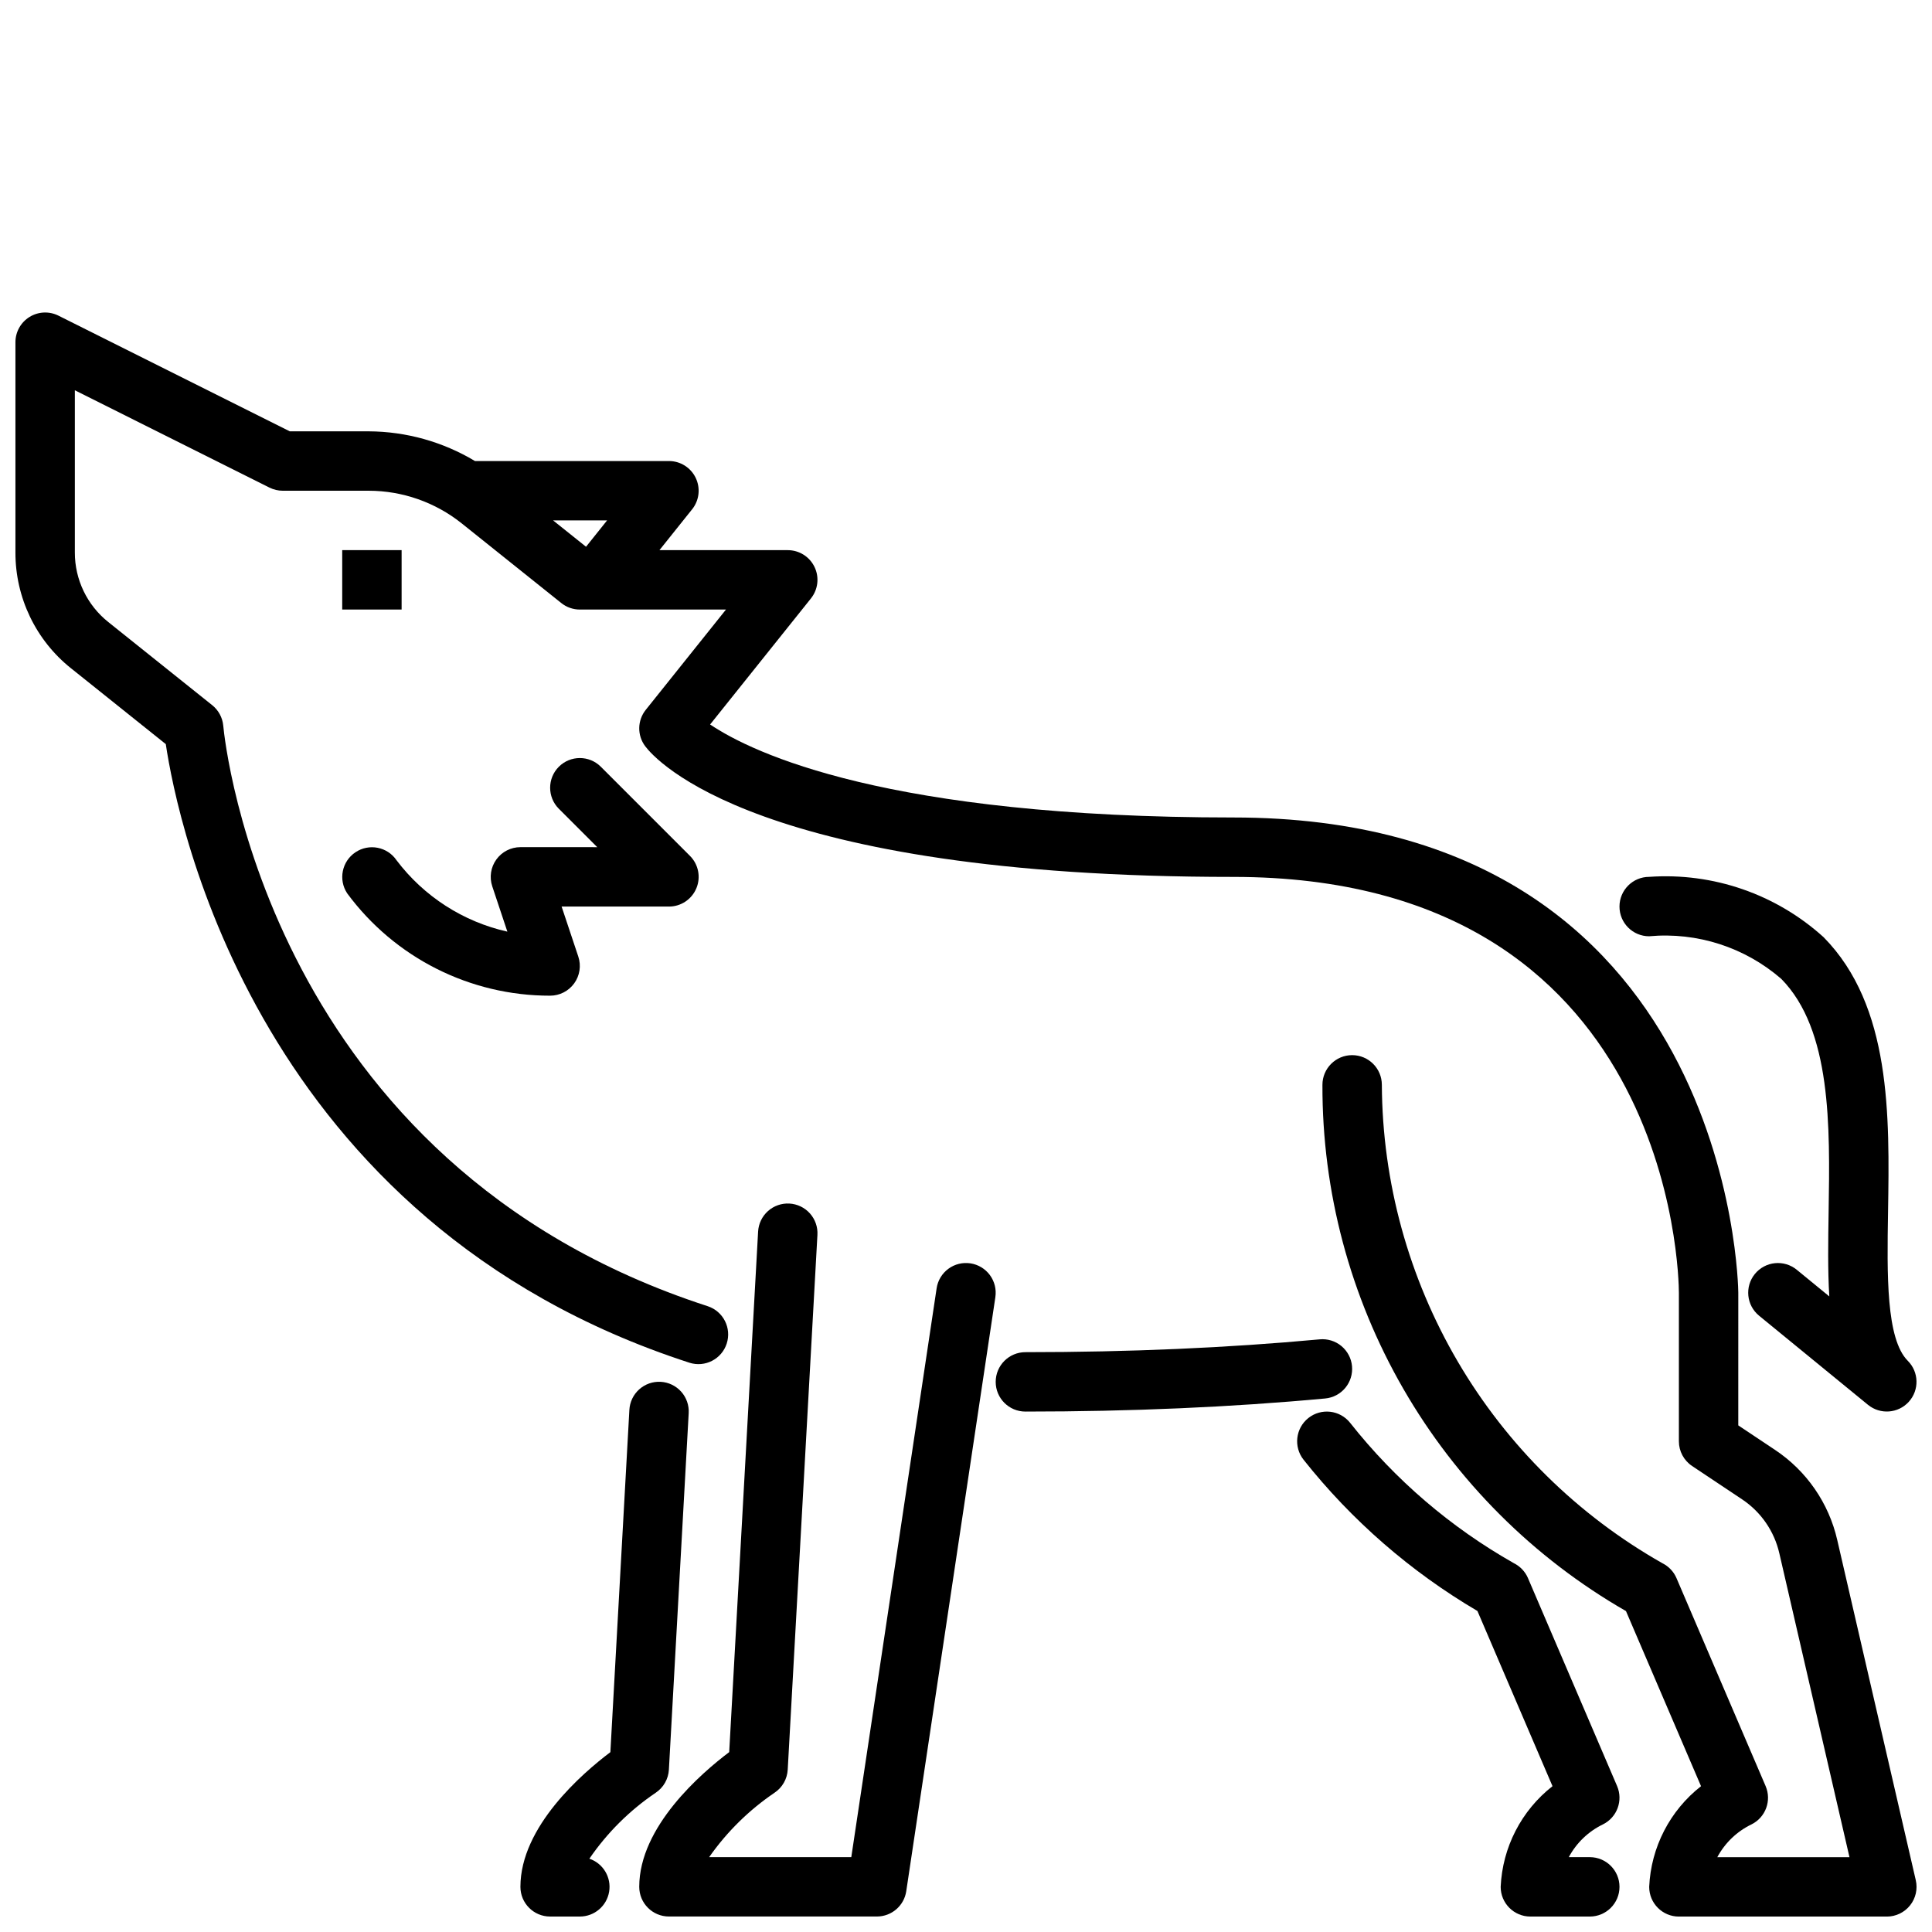
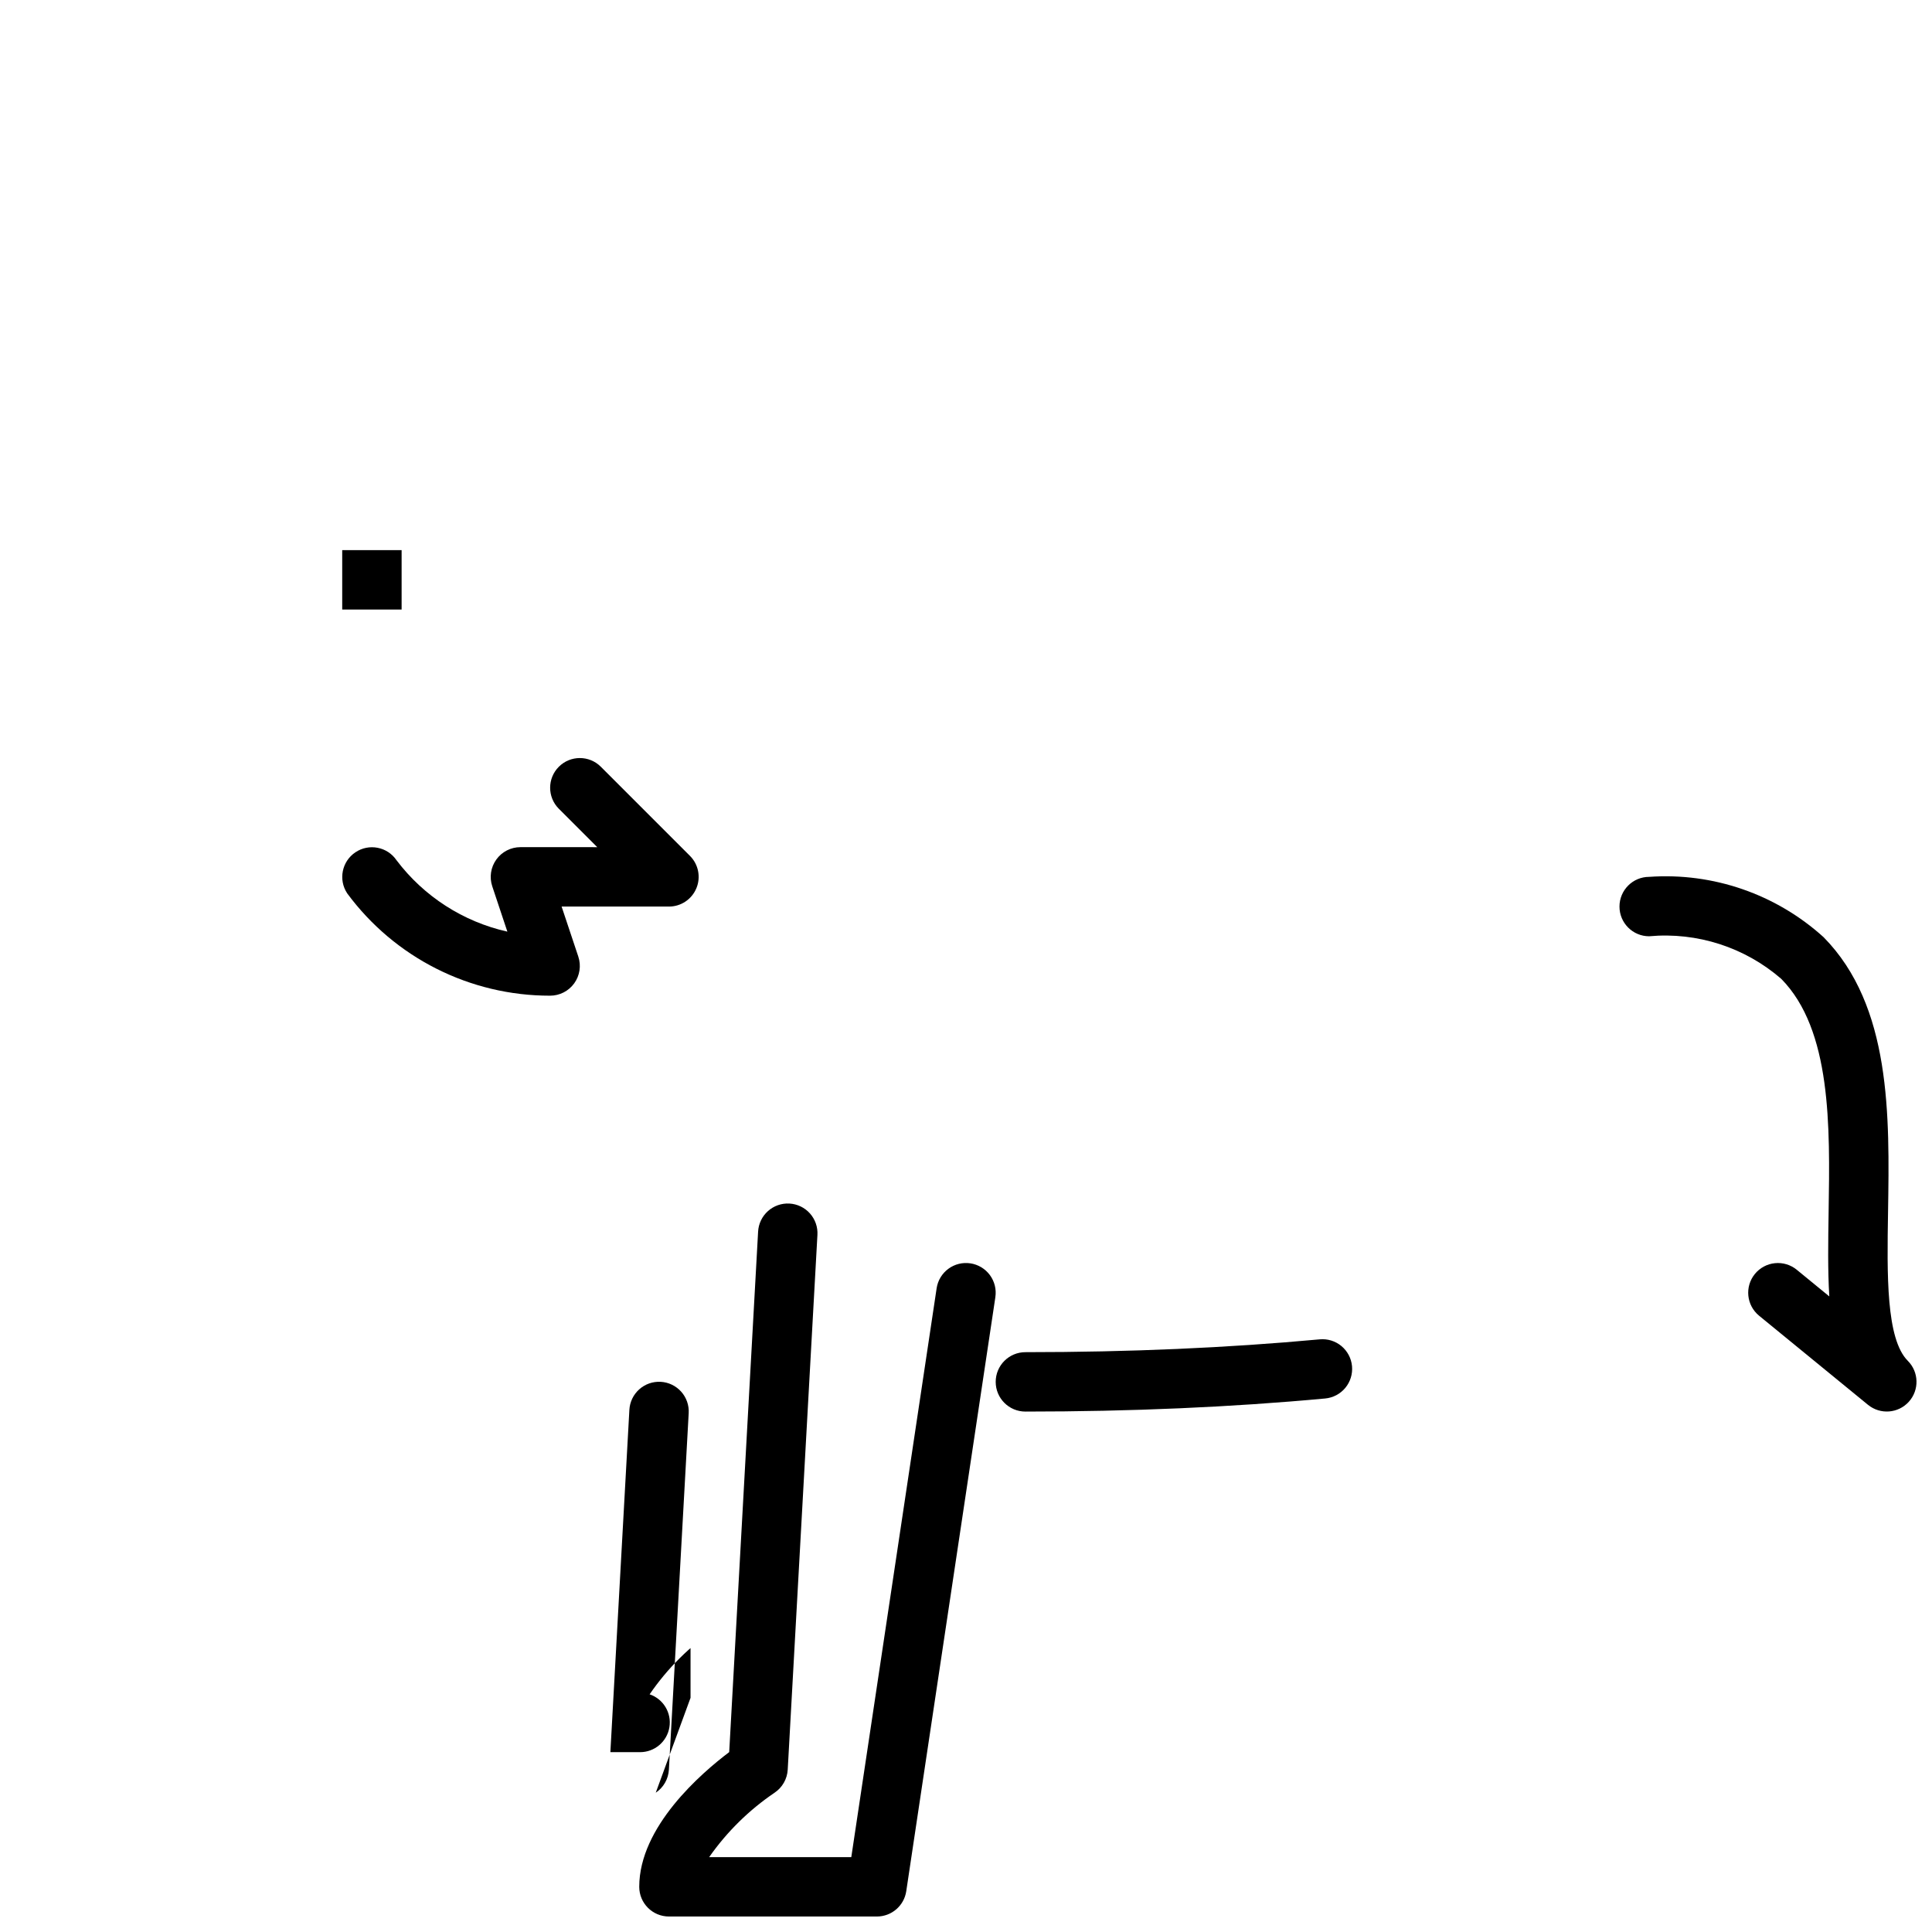
<svg xmlns="http://www.w3.org/2000/svg" width="800px" height="800px" version="1.1" viewBox="144 144 512 512">
  <defs>
    <clipPath id="e">
      <path d="m573 376h78.902v143h-78.902z" />
    </clipPath>
    <clipPath id="d">
      <path d="m313 462h95v189.9h-95z" />
    </clipPath>
    <clipPath id="c">
      <path d="m487 518h87v133.9h-87z" />
    </clipPath>
    <clipPath id="b">
-       <path d="m148.09 226h503.81v425.9h-503.81z" />
-     </clipPath>
+       </clipPath>
    <clipPath id="a">
      <path d="m281 510h46v141.9h-46z" />
    </clipPath>
  </defs>
  <g clip-path="url(#e)">
    <path d="m581.05 392.12c12.719-1.156 25.359 2.922 35.008 11.293 13.32 13.539 12.91 39.055 12.547 61.566-0.125 8.023-0.25 15.641 0.18 22.582l-8.637-7.07c-1.613-1.32-3.691-1.945-5.766-1.738-2.078 0.207-3.988 1.23-5.312 2.848-2.75 3.363-2.258 8.324 1.109 11.078l28.863 23.617v-0.004c3.246 2.656 8.004 2.297 10.816-0.812s2.695-7.879-0.266-10.844c-5.785-5.789-5.512-22.875-5.242-39.402 0.41-25.602 0.879-54.625-17.07-72.863-12.59-11.41-29.285-17.184-46.23-15.996-4.348 0-7.871 3.527-7.871 7.875s3.523 7.871 7.871 7.871z" />
  </g>
  <g clip-path="url(#d)">
    <path d="m401.17 478.8c-2.066-0.312-4.172 0.207-5.852 1.449-1.68 1.242-2.797 3.102-3.102 5.168l-22.613 150.74h-37.668c4.691-6.699 10.566-12.484 17.336-17.07 2.055-1.379 3.344-3.641 3.484-6.109l7.871-141.7c0.125-2.09-0.59-4.141-1.98-5.703-1.395-1.562-3.352-2.504-5.438-2.621-2.09-0.117-4.141 0.605-5.695 2-1.559 1.398-2.496 3.359-2.606 5.445l-7.66 137.93c-7.402 5.582-23.84 19.758-23.84 35.695 0 4.348 3.523 7.871 7.871 7.871h55.105c3.894 0 7.207-2.848 7.785-6.703l23.617-157.44h-0.004c0.312-2.062-0.211-4.168-1.453-5.848-1.238-1.676-3.098-2.793-5.16-3.106z" />
  </g>
  <g clip-path="url(#c)">
-     <path d="m568.83 627.46c3.727-1.863 5.356-6.312 3.711-10.145l-23.617-55.105h0.004c-0.734-1.703-2.047-3.094-3.703-3.93-16.754-9.477-31.508-22.121-43.438-37.23-2.711-3.402-7.664-3.961-11.062-1.254-3.402 2.707-3.961 7.66-1.254 11.062 12.754 16.082 28.371 29.664 46.062 40.07l19.895 46.422h0.004c-8.258 6.465-13.273 16.211-13.738 26.684 0 4.348 3.523 7.871 7.871 7.871h15.742c4.348 0 7.875-3.523 7.875-7.871s-3.527-7.871-7.875-7.871h-5.566 0.004c2.031-3.789 5.211-6.836 9.086-8.703z" />
-   </g>
+     </g>
  <path d="m502.3 506.05c-0.191-2.078-1.203-3.996-2.809-5.332-1.605-1.332-3.676-1.973-5.758-1.777-24.32 2.258-50.562 3.398-77.992 3.398-4.348 0-7.871 3.523-7.871 7.871 0 4.348 3.523 7.871 7.871 7.871 27.918 0 54.648-1.164 79.445-3.469 2.078-0.191 3.996-1.199 5.332-2.809 1.332-1.605 1.973-3.676 1.781-5.754z" />
  <g clip-path="url(#b)">
    <path d="m630.89 552.11c-2.238-9.789-8.152-18.344-16.52-23.898l-9.707-6.473 0.004-35.148c0-1.262-1.531-125.95-133.82-125.95-91.605 0-127.23-16.977-138.66-24.648l26.727-33.41h-0.004c1.891-2.363 2.262-5.602 0.949-8.328-1.309-2.727-4.066-4.461-7.094-4.461h-34.004l8.66-10.828h0.004c1.891-2.363 2.258-5.602 0.945-8.328-1.309-2.727-4.066-4.461-7.094-4.461h-51.406c-8.504-5.102-18.219-7.82-28.137-7.871h-20.938l-61.309-30.66c-2.441-1.219-5.34-1.086-7.66 0.348-2.32 1.434-3.734 3.969-3.734 6.695v55.715c-0.027 11.965 5.41 23.285 14.773 30.734l25.074 20.059c3.066 20.559 24.32 126.83 138.78 163.94 4.125 1.309 8.531-0.957 9.867-5.074 1.336-4.117-0.902-8.539-5.012-9.902-116.25-37.688-127.97-149.13-128.41-153.86-0.199-2.129-1.254-4.086-2.922-5.422l-27.539-22.031c-5.617-4.473-8.883-11.266-8.867-18.445v-42.977l51.582 25.793h0.004c1.094 0.547 2.297 0.828 3.519 0.828h22.793c8.938 0.016 17.605 3.055 24.59 8.625l26.422 21.137c1.395 1.121 3.129 1.727 4.918 1.727h38.727l-21.258 26.574c-2.246 2.801-2.309 6.769-0.152 9.641 2.656 3.543 29.621 34.637 155.86 34.637 116.39 0 118.07 105.72 118.08 110.21v39.359c0 2.633 1.316 5.09 3.508 6.551l13.211 8.809c5.019 3.332 8.566 8.469 9.906 14.344l18.582 80.508h-35.027c2.031-3.789 5.211-6.836 9.086-8.703 3.731-1.863 5.359-6.312 3.715-10.145l-23.617-55.105c-0.734-1.711-2.051-3.106-3.715-3.938-22.457-12.719-41.16-31.137-54.219-53.398-13.059-22.262-20.012-47.578-20.148-73.387 0-4.348-3.523-7.871-7.871-7.871-4.348 0-7.875 3.523-7.875 7.871-0.082 28.277 7.316 56.066 21.441 80.559 14.129 24.492 34.484 44.812 59 58.898l19.891 46.406c-8.258 6.461-13.273 16.211-13.738 26.684 0 4.348 3.523 7.871 7.871 7.871h55.105c2.398 0 4.668-1.094 6.16-2.973 1.496-1.875 2.051-4.332 1.512-6.672zm-340.32-270.2h14.32l-5.586 6.984z" />
  </g>
  <g clip-path="url(#a)">
-     <path d="m317.78 619.09c2.055-1.379 3.344-3.641 3.484-6.109l5.246-94.465c0.125-2.086-0.59-4.141-1.98-5.699-1.395-1.562-3.352-2.508-5.438-2.621-2.09-0.117-4.141 0.602-5.695 2-1.559 1.395-2.496 3.356-2.606 5.445l-5.035 90.699c-7.402 5.578-23.84 19.754-23.84 35.691 0 4.348 3.523 7.871 7.871 7.871h7.875c3.852 0 7.137-2.789 7.766-6.59 0.629-3.801-1.59-7.5-5.238-8.738 4.711-6.883 10.68-12.816 17.59-17.484z" />
+     <path d="m317.78 619.09c2.055-1.379 3.344-3.641 3.484-6.109l5.246-94.465c0.125-2.086-0.59-4.141-1.98-5.699-1.395-1.562-3.352-2.508-5.438-2.621-2.09-0.117-4.141 0.602-5.695 2-1.559 1.395-2.496 3.356-2.606 5.445l-5.035 90.699h7.875c3.852 0 7.137-2.789 7.766-6.59 0.629-3.801-1.59-7.5-5.238-8.738 4.711-6.883 10.68-12.816 17.59-17.484z" />
  </g>
  <path d="m328.55 379.39c1.219-2.941 0.547-6.328-1.707-8.578l-23.617-23.617c-3.074-3.074-8.055-3.074-11.129 0-3.074 3.074-3.074 8.059 0 11.133l10.18 10.18-20.359-0.004c-2.531 0.004-4.906 1.219-6.383 3.273-1.48 2.051-1.883 4.691-1.086 7.09l4.008 12.027c-11.719-2.629-22.125-9.332-29.367-18.914-2.434-3.582-7.301-4.527-10.895-2.117-3.598 2.41-4.574 7.269-2.188 10.879 12.594 17.078 32.562 27.148 53.781 27.125 2.531-0.004 4.906-1.219 6.387-3.273 1.477-2.051 1.883-4.691 1.082-7.09l-4.422-13.254h28.441c3.184 0 6.055-1.918 7.273-4.859z" />
  <path d="m234.69 289.79h15.742v15.742h-15.742z" />
</svg>